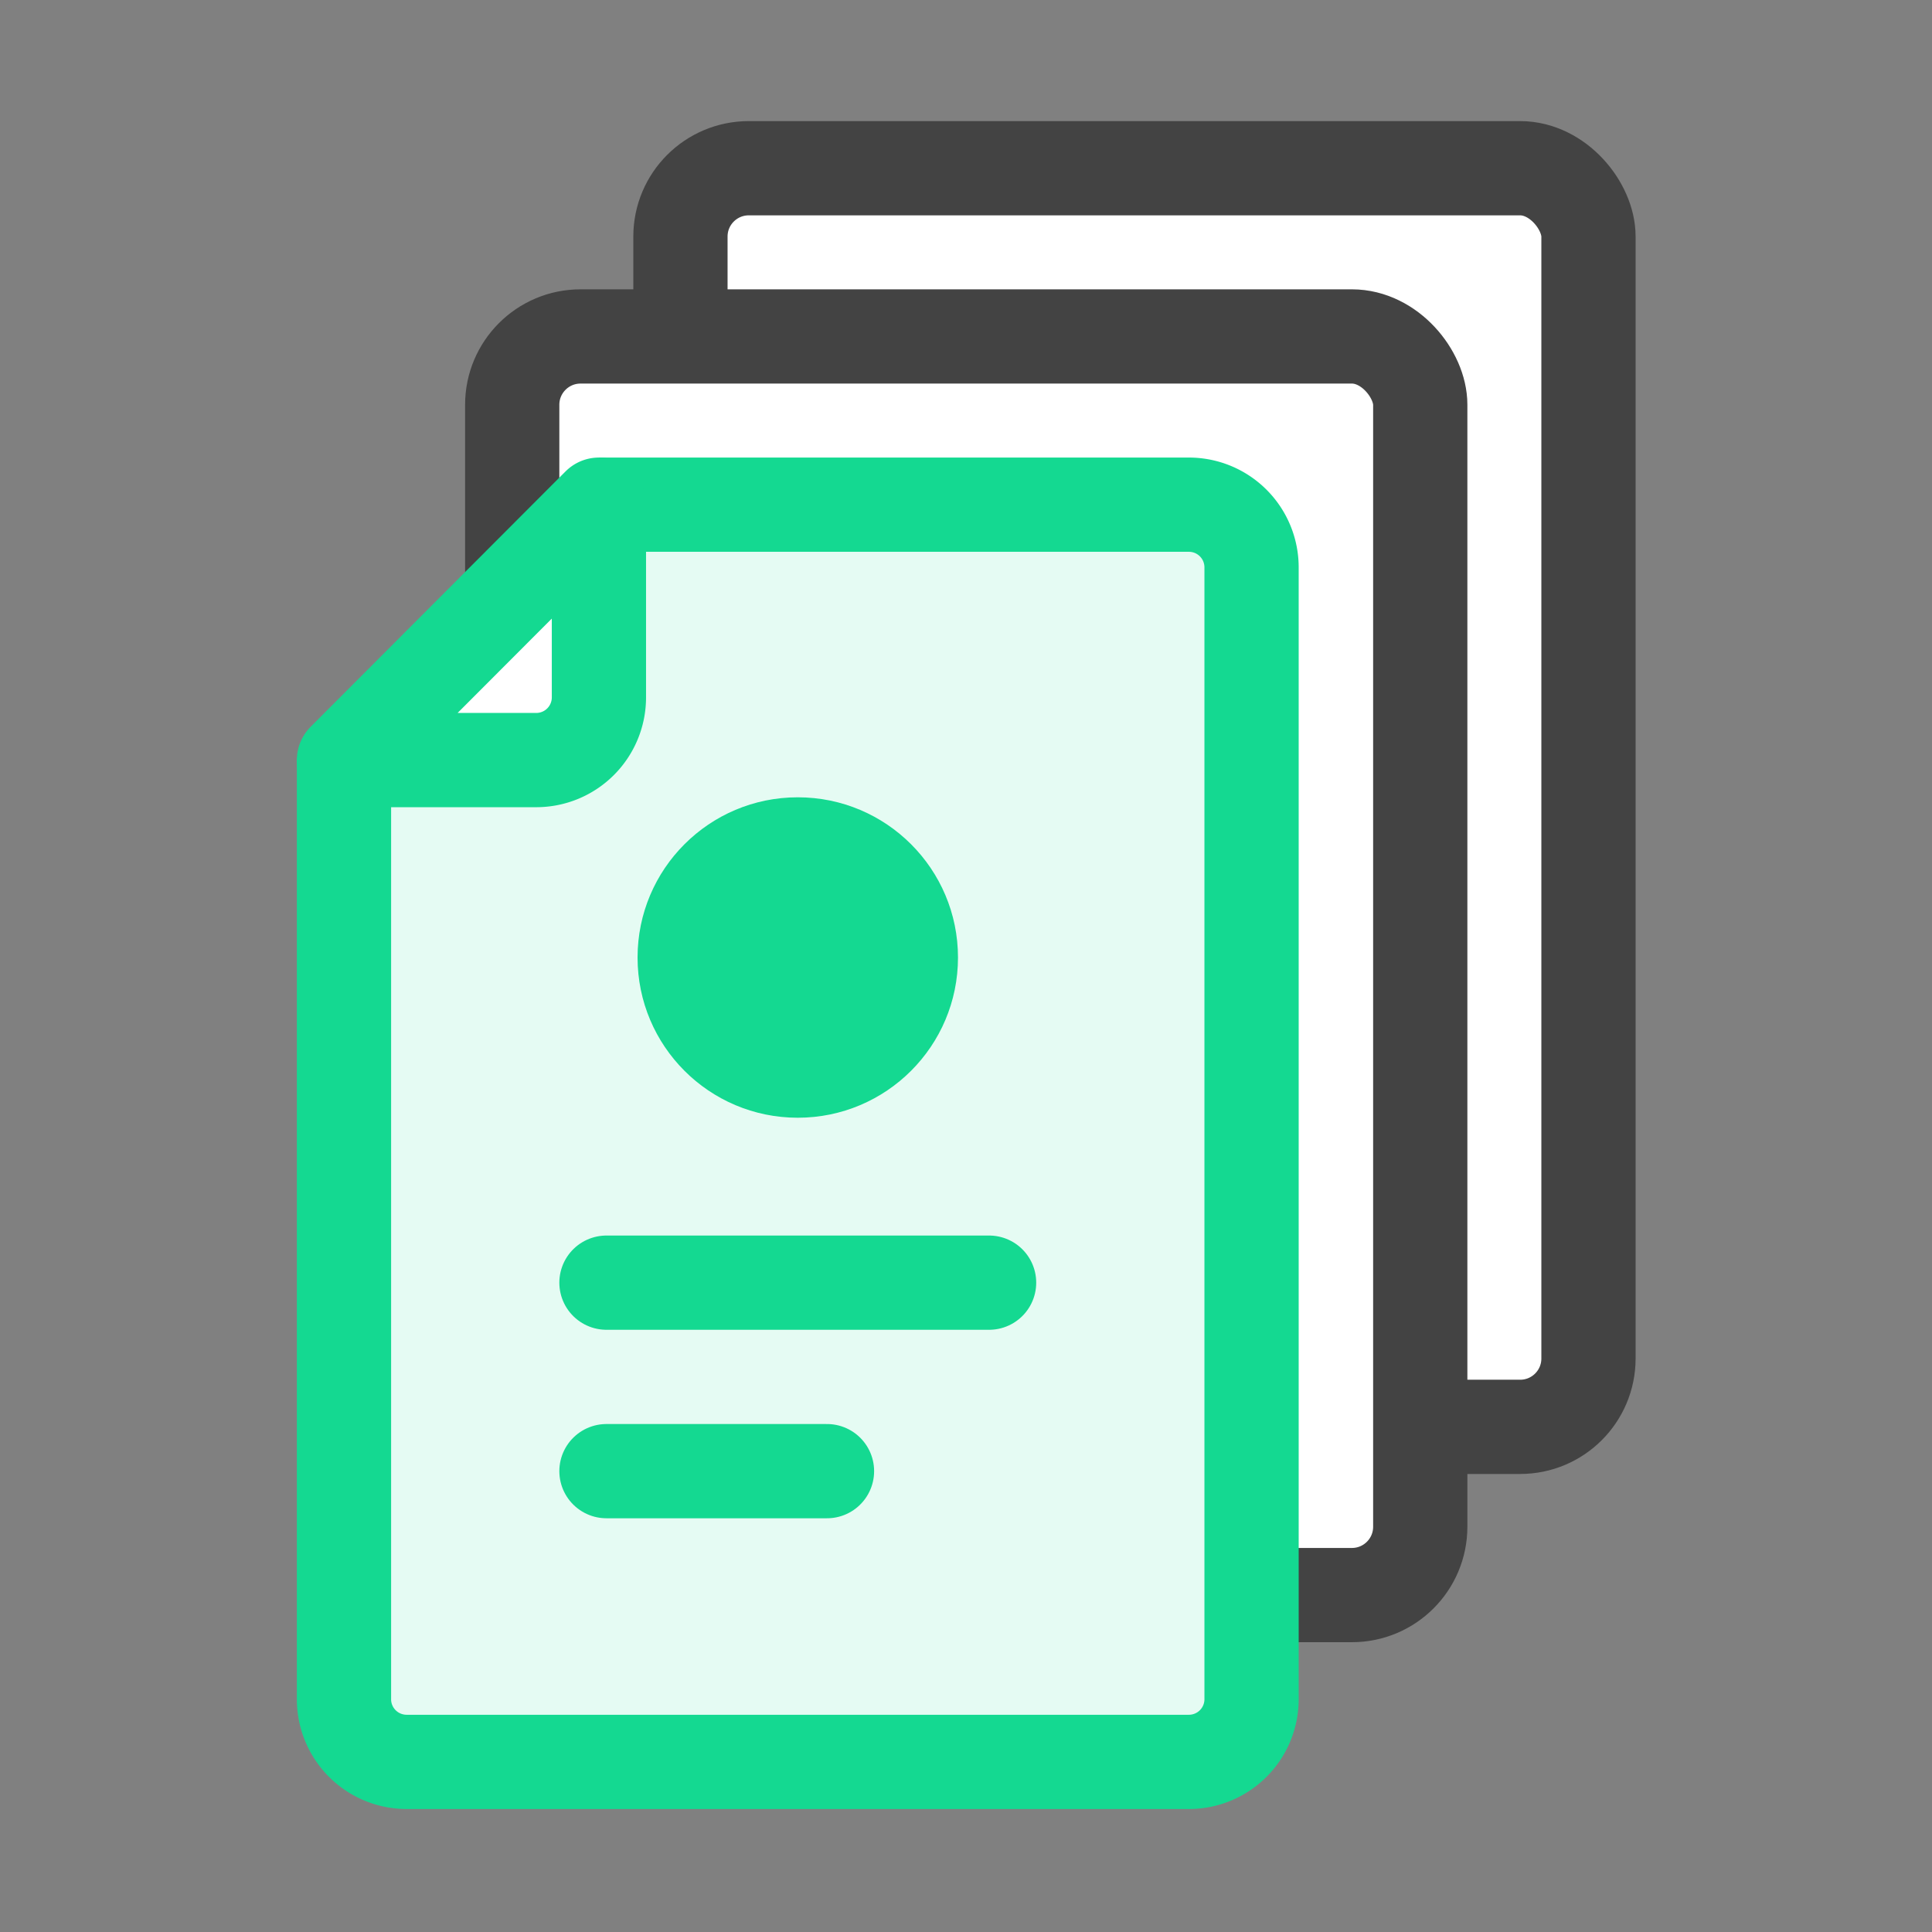
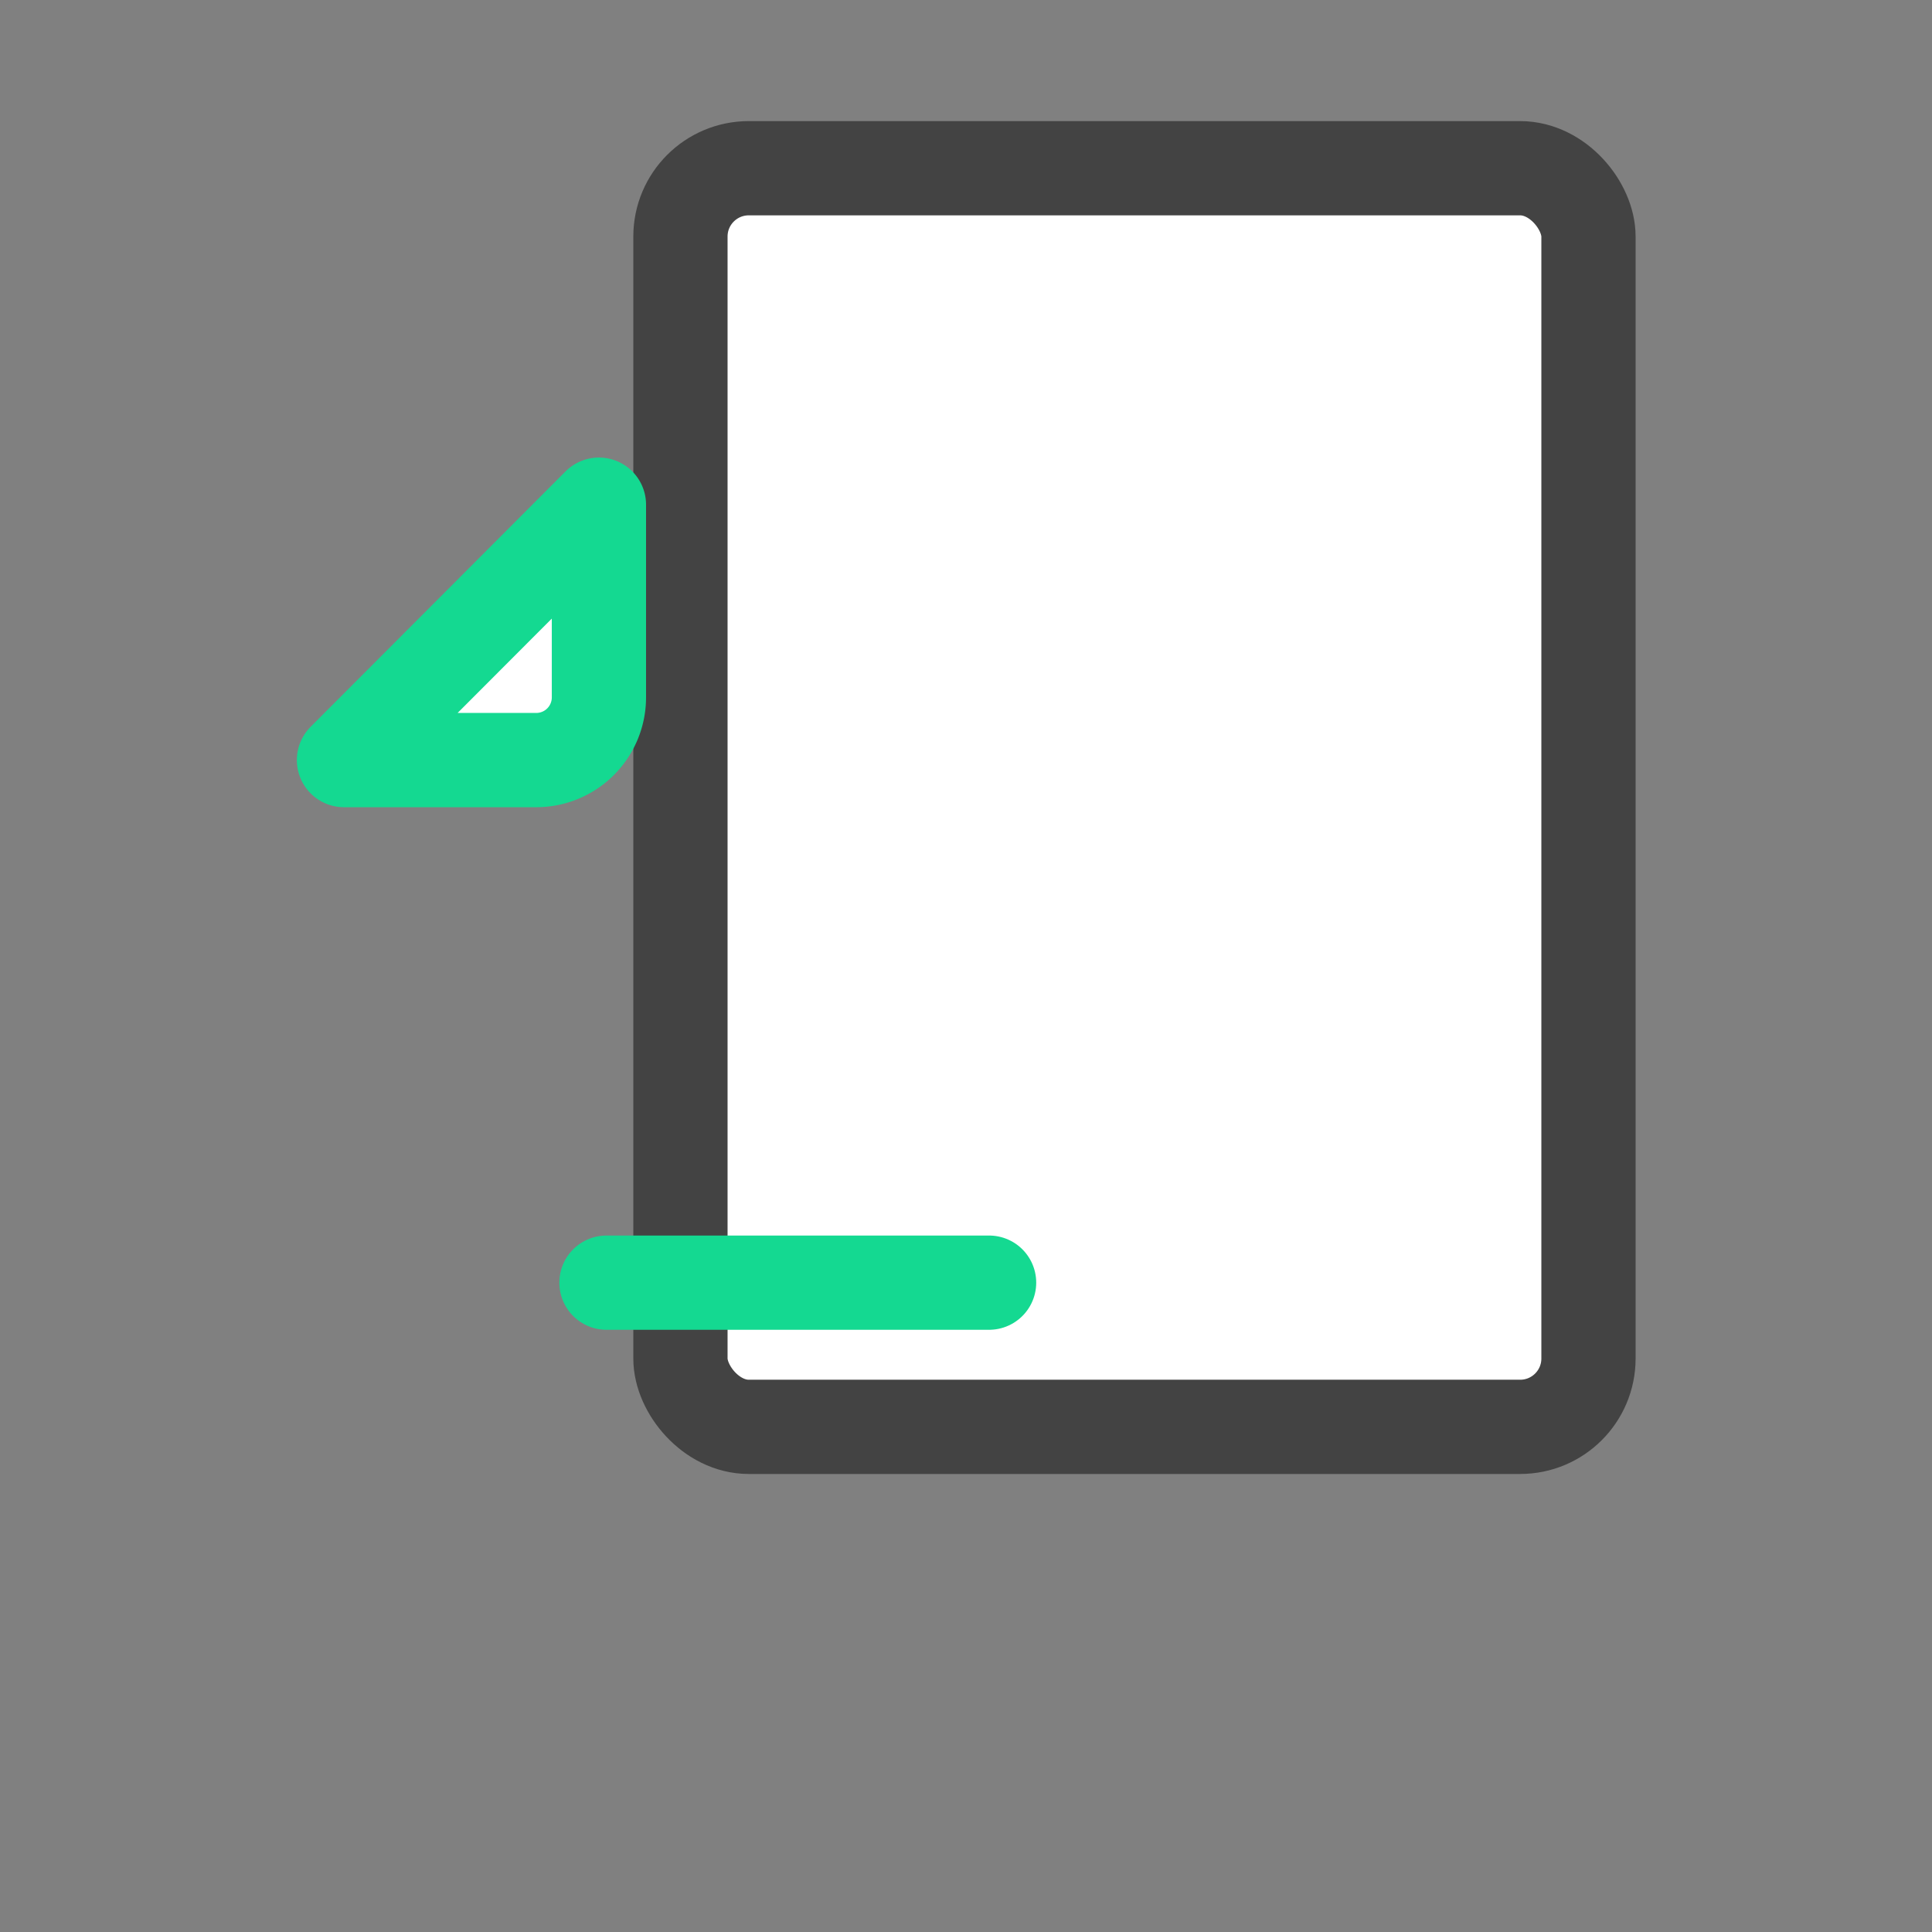
<svg xmlns="http://www.w3.org/2000/svg" viewBox="0 0 41 41">
  <rect x="0" y="0" width="41" height="41" fill="#808080" stroke="none" />
  <defs>
    <style>.cls-1,.cls-4,.cls-5{fill:#fff;}.cls-1{stroke:#434343;}.cls-1,.cls-2,.cls-4,.cls-5{stroke-width:2px;}.cls-2{fill:#e5fbf3;}.cls-2,.cls-4,.cls-5{stroke:#14d991;}.cls-3{fill:#14d991;}.cls-4{stroke-linecap:round;}.cls-5{stroke-linejoin:round;}</style>
  </defs>
  <title>icons [Recovered]</title>
  <g id="Layer_4" data-name="Layer 4">
    <rect class="cls-1" x="14.44" y="3.57" width="19.27" height="26.71" rx="1.45" />
-     <rect class="cls-1" x="10.87" y="7.14" width="19.27" height="26.71" rx="1.45" />
-     <path class="cls-2" d="M12.71,10.71H25.23a1.33,1.33,0,0,1,1.33,1.34v24a1.33,1.33,0,0,1-1.33,1.34H8.63A1.33,1.33,0,0,1,7.3,36.09v-20" />
-     <circle class="cls-3" cx="16.93" cy="20.32" r="3.4" />
    <line class="cls-4" x1="12.87" y1="27.22" x2="20.99" y2="27.22" />
-     <line class="cls-4" x1="12.87" y1="31.22" x2="17.55" y2="31.22" />
    <path class="cls-5" d="M11.38,16.13H7.3l5.41-5.42V14.8A1.33,1.33,0,0,1,11.38,16.13Z" />
  </g>
</svg>